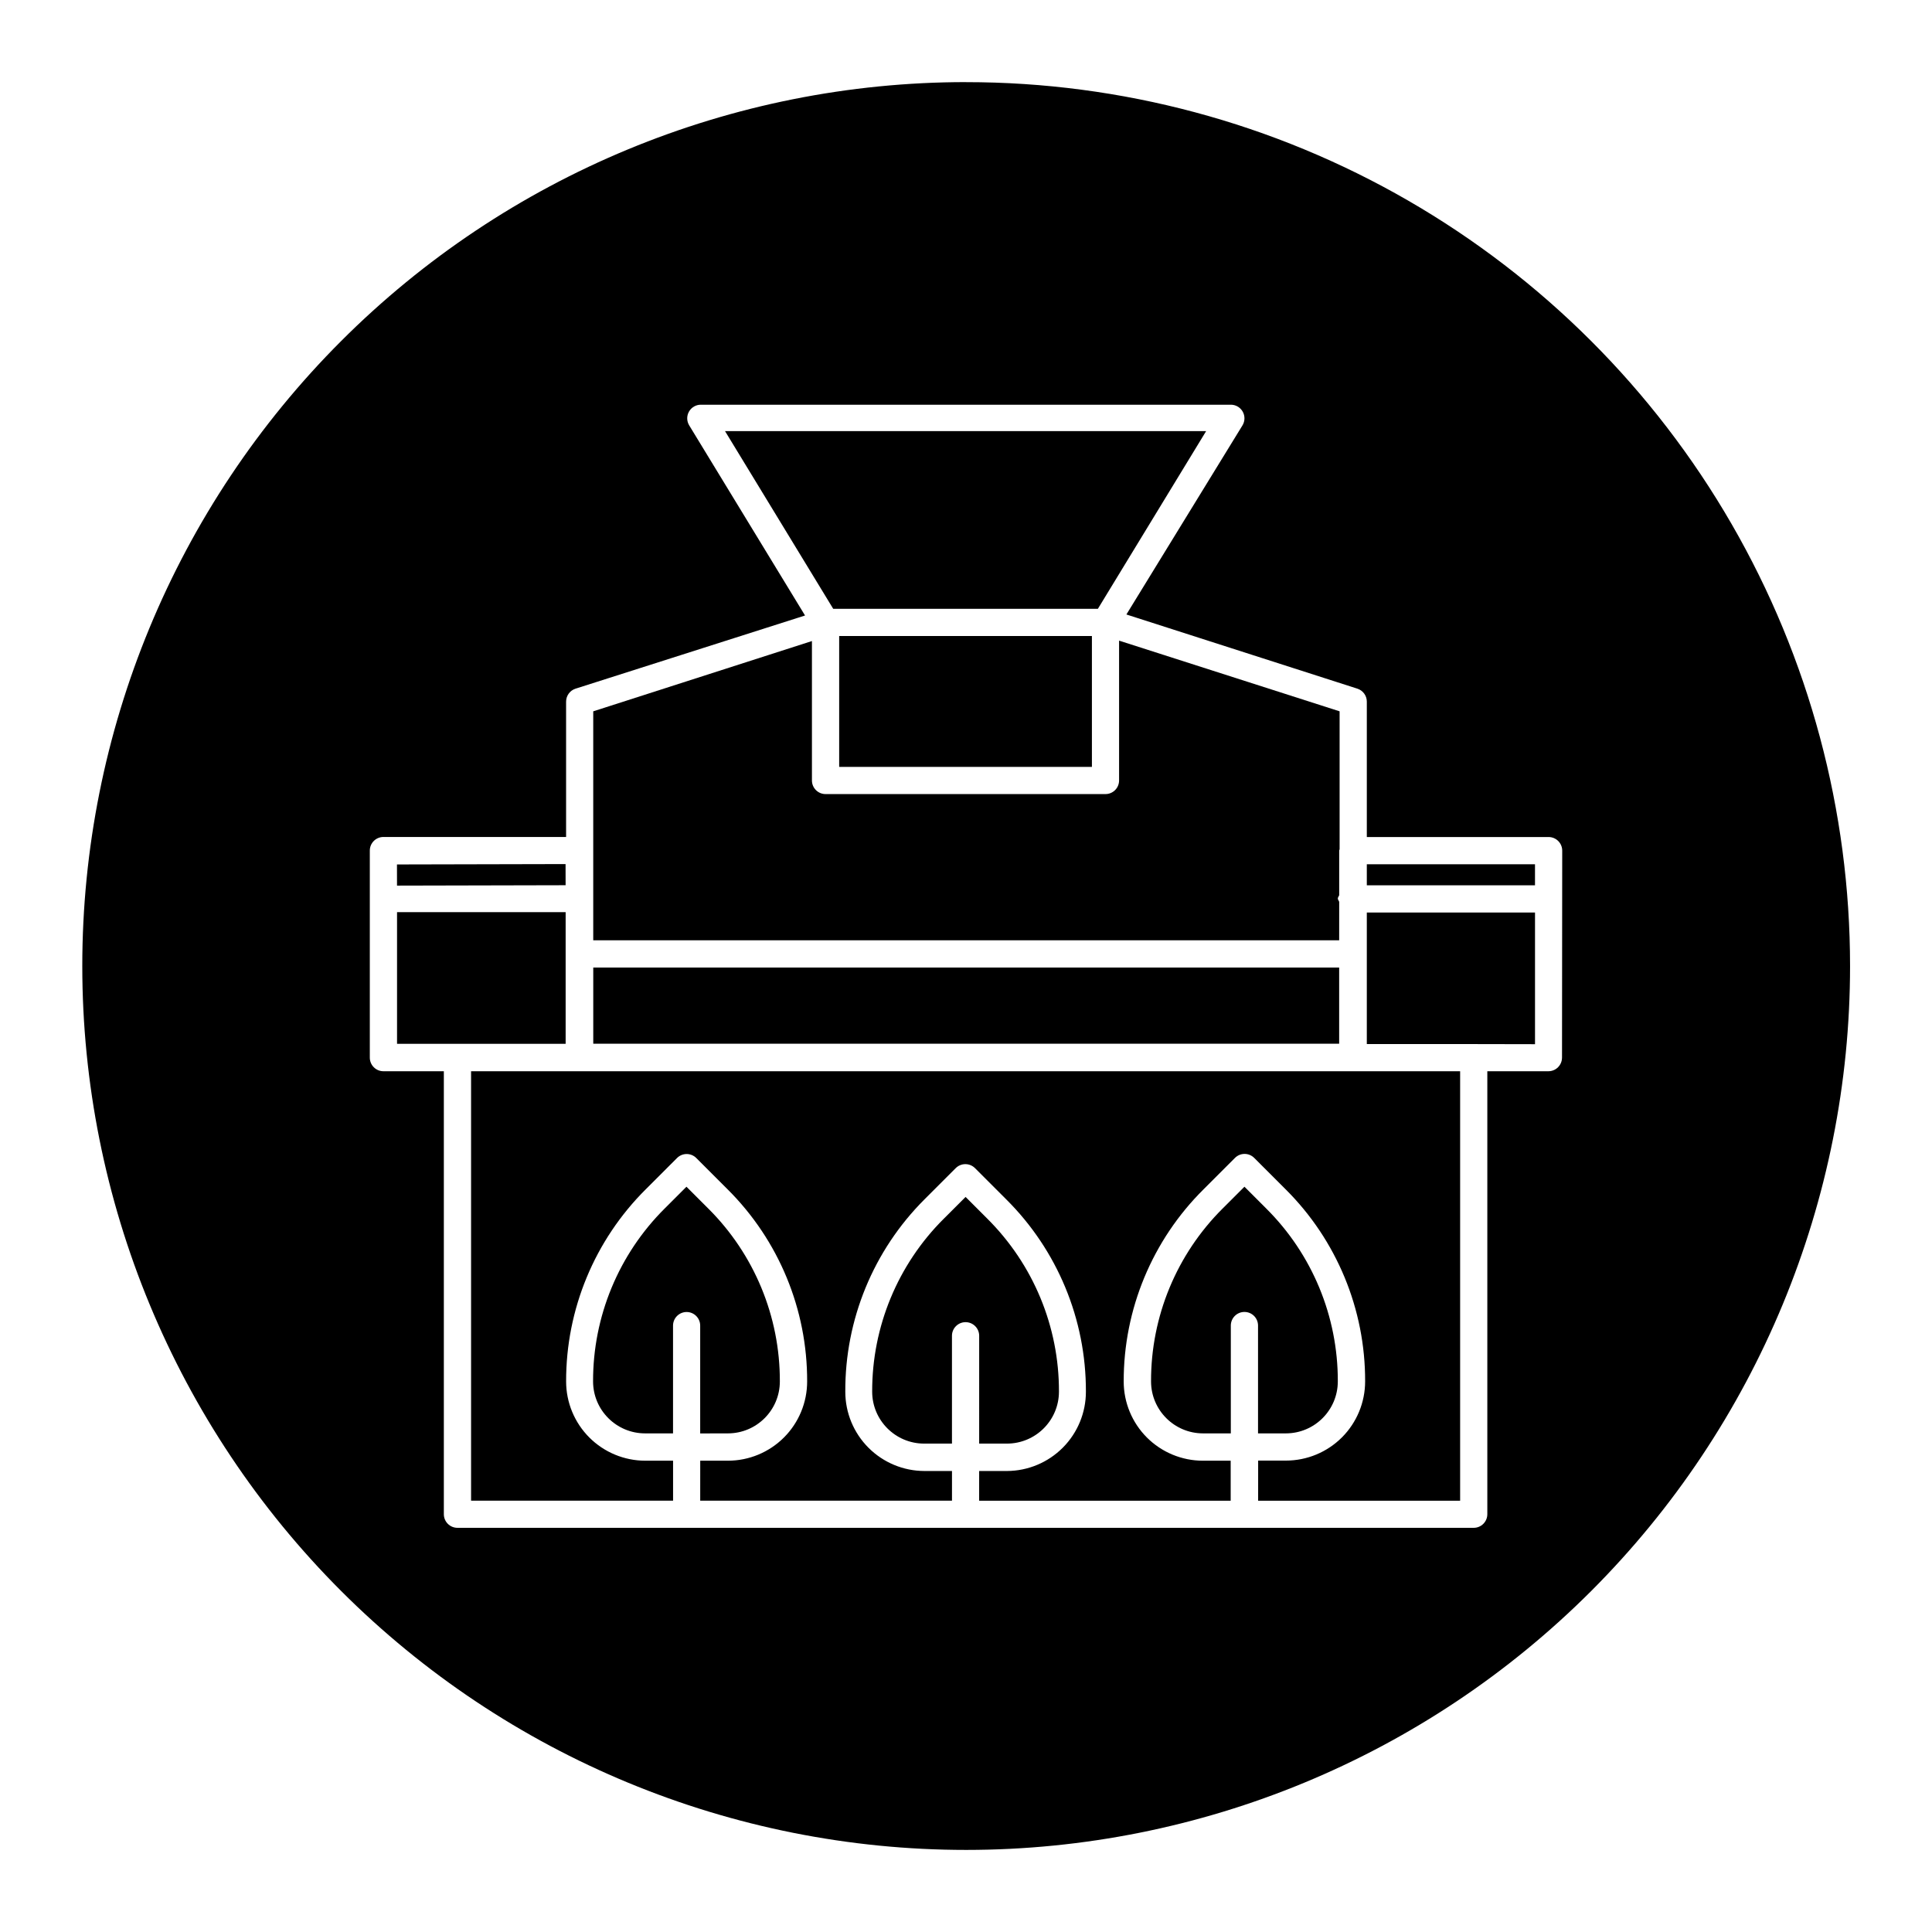
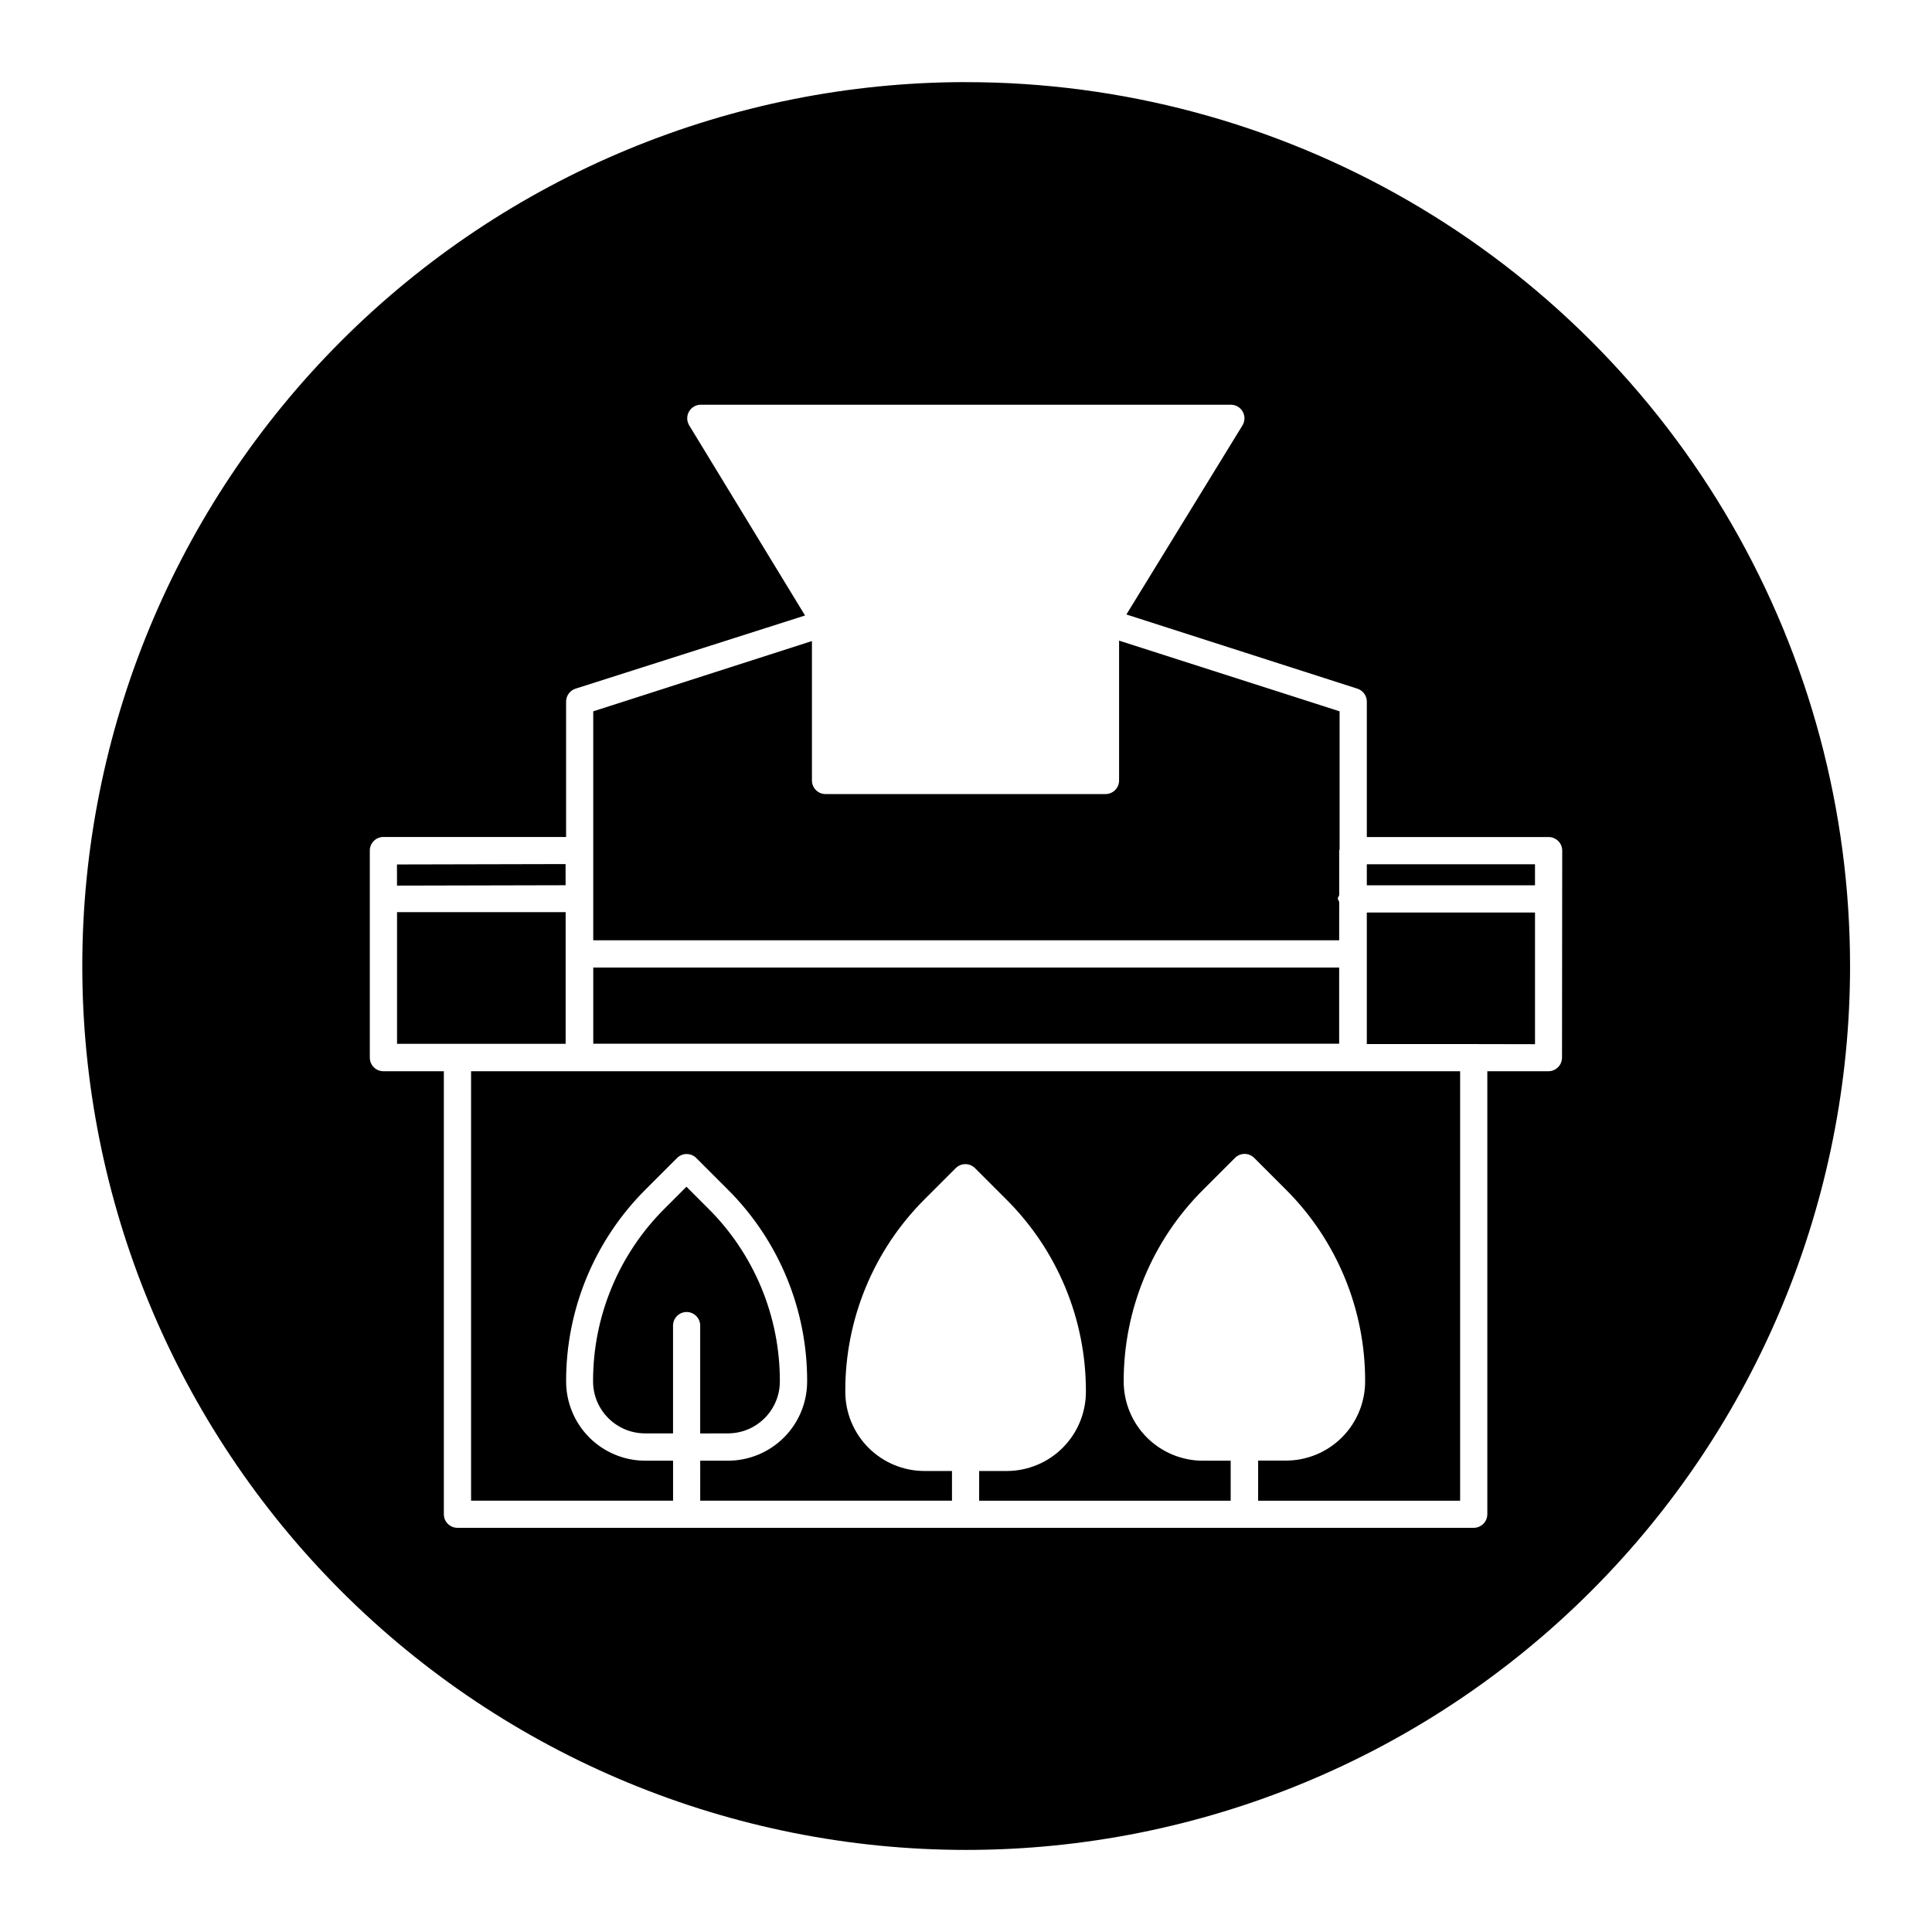
<svg xmlns="http://www.w3.org/2000/svg" fill="#000000" width="800px" height="800px" version="1.1" viewBox="144 144 512 512">
  <g>
-     <path d="m434.95 305.34 28.688-47.09h-127.5l28.672 47.09z" />
    <path d="m249.2 373.09 44.68-0.102 0.012 5.606-44.68 0.102z" />
    <path d="m249.22 385.73h44.68v34.891h-44.68z" />
    <path d="m498.9 383c-0.078-0.316-0.363-0.535-0.363-0.883 0-0.348 0.27-0.566 0.363-0.883v-11.871c0-0.109 0.109-0.172 0.109-0.285v-36.57l-58.441-18.734v37.062-0.004c0 0.957-0.379 1.875-1.055 2.551-0.676 0.676-1.594 1.055-2.551 1.055h-74.184c-1.992 0-3.606-1.613-3.606-3.606v-36.949l-57.957 18.625v60.676h197.68z" />
    <path d="m336.91 523.86c7.602-0.008 13.758-6.172 13.758-13.773 0.047-17.199-6.789-33.703-18.988-45.832l-5.762-5.762-5.762 5.762c-12.195 12.129-19.031 28.633-18.988 45.832 0.012 7.606 6.172 13.766 13.777 13.773h7.414v-28.559c0-1.992 1.617-3.606 3.606-3.606 1.984 0.008 3.59 1.621 3.59 3.606v28.574z" />
-     <path d="m366.39 312.55h66.977v34.684h-66.977z" />
    <path d="m301.22 400.41h197.67v20.184h-197.67z" />
    <path d="m506.22 420.69h28.34l16.234 0.031v-34.891h-44.574z" />
    <path d="m506.22 373.04h44.57v5.574h-44.57z" />
    <path d="m400 165.76c-62.125 0.012-121.7 24.703-165.61 68.637-43.922 43.934-68.59 103.52-68.582 165.64 0.008 62.121 24.695 121.7 68.625 165.62 43.93 43.922 103.51 68.594 165.63 68.59 62.121-0.004 121.7-24.684 165.62-68.613 43.926-43.926 68.602-103.5 68.602-165.62 0-41.125-10.824-81.523-31.391-117.14-20.562-35.609-50.141-65.18-85.758-85.738-35.613-20.559-76.016-31.375-117.14-31.367zm157.95 258.52-0.004 0.004c0 0.953-0.379 1.871-1.055 2.547s-1.594 1.059-2.551 1.059h-16.184v117.39c0 0.957-0.379 1.871-1.055 2.547-0.676 0.68-1.594 1.059-2.551 1.059h-269.32c-1.992 0-3.606-1.613-3.606-3.606v-117.39h-16.012c-1.992 0-3.606-1.617-3.606-3.606v-54.871c0-1.988 1.613-3.606 3.606-3.606h48.41v-35.863c0-1.562 1.004-2.949 2.488-3.434l60.836-19.395-30.699-50.383c-0.684-1.121-0.703-2.527-0.047-3.668s1.879-1.836 3.195-1.809h140.33-0.004c1.316-0.027 2.539 0.668 3.195 1.809s0.637 2.547-0.047 3.668l-30.762 50.113 61.23 19.664h-0.004c1.488 0.484 2.492 1.871 2.488 3.434v35.879h48.176c0.957 0 1.875 0.383 2.551 1.059s1.055 1.594 1.055 2.547z" />
-     <path d="m477.39 523.86h7.371c7.606-0.008 13.766-6.168 13.773-13.773 0.051-17.203-6.785-33.707-18.984-45.832l-5.762-5.762-5.762 5.762h-0.004c-12.195 12.129-19.031 28.633-18.984 45.832 0.008 7.606 6.168 13.766 13.773 13.773h7.367v-28.574c0-1.992 1.617-3.606 3.606-3.606 1.992 0 3.606 1.613 3.606 3.606z" />
-     <path d="m403.49 526.57h7.371c7.602-0.012 13.766-6.172 13.773-13.777 0.047-17.199-6.793-33.703-18.984-45.832l-5.762-5.762-5.762 5.762h-0.004c-12.195 12.129-19.031 28.633-18.988 45.832 0 7.602 6.16 13.766 13.762 13.777h7.383v-28.578c0-1.988 1.617-3.606 3.606-3.606 1.992 0 3.606 1.617 3.606 3.606z" />
    <path d="m268.84 541.7h53.531v-10.598h-7.387c-5.559-0.012-10.887-2.227-14.816-6.16-3.926-3.934-6.133-9.266-6.141-14.824-0.051-19.113 7.547-37.453 21.098-50.934l8.297-8.297c0.676-0.676 1.594-1.059 2.551-1.059s1.875 0.383 2.551 1.059l8.297 8.297c13.551 13.48 21.141 31.82 21.082 50.934-0.004 5.562-2.215 10.895-6.144 14.828-3.934 3.934-9.266 6.148-14.824 6.156h-7.367l-0.004 10.598h66.723v-7.871h-7.305c-5.562-0.008-10.891-2.223-14.824-6.16-3.93-3.934-6.141-9.266-6.144-14.828-0.102-19.113 7.449-37.469 20.969-50.98l8.297-8.297c0.676-0.676 1.594-1.055 2.551-1.055s1.875 0.379 2.551 1.055l8.297 8.297c13.551 13.477 21.148 31.809 21.098 50.918 0.012 5.566-2.184 10.906-6.106 14.852-3.926 3.949-9.254 6.176-14.816 6.199h-7.367l-0.004 7.871h66.66v-10.598h-7.367c-5.562-0.004-10.898-2.215-14.836-6.148-3.934-3.938-6.144-9.273-6.148-14.836-0.039-19.141 7.594-37.496 21.191-50.965l8.297-8.297c0.676-0.676 1.594-1.059 2.551-1.059 0.953 0 1.871 0.383 2.547 1.059l8.297 8.297h0.004c13.555 13.477 21.152 31.816 21.094 50.934-0.004 5.562-2.215 10.898-6.148 14.836-3.938 3.934-9.273 6.144-14.836 6.148h-7.367l-0.004 10.629h53.531v-113.81h-262.11z" />
  </g>
</svg>